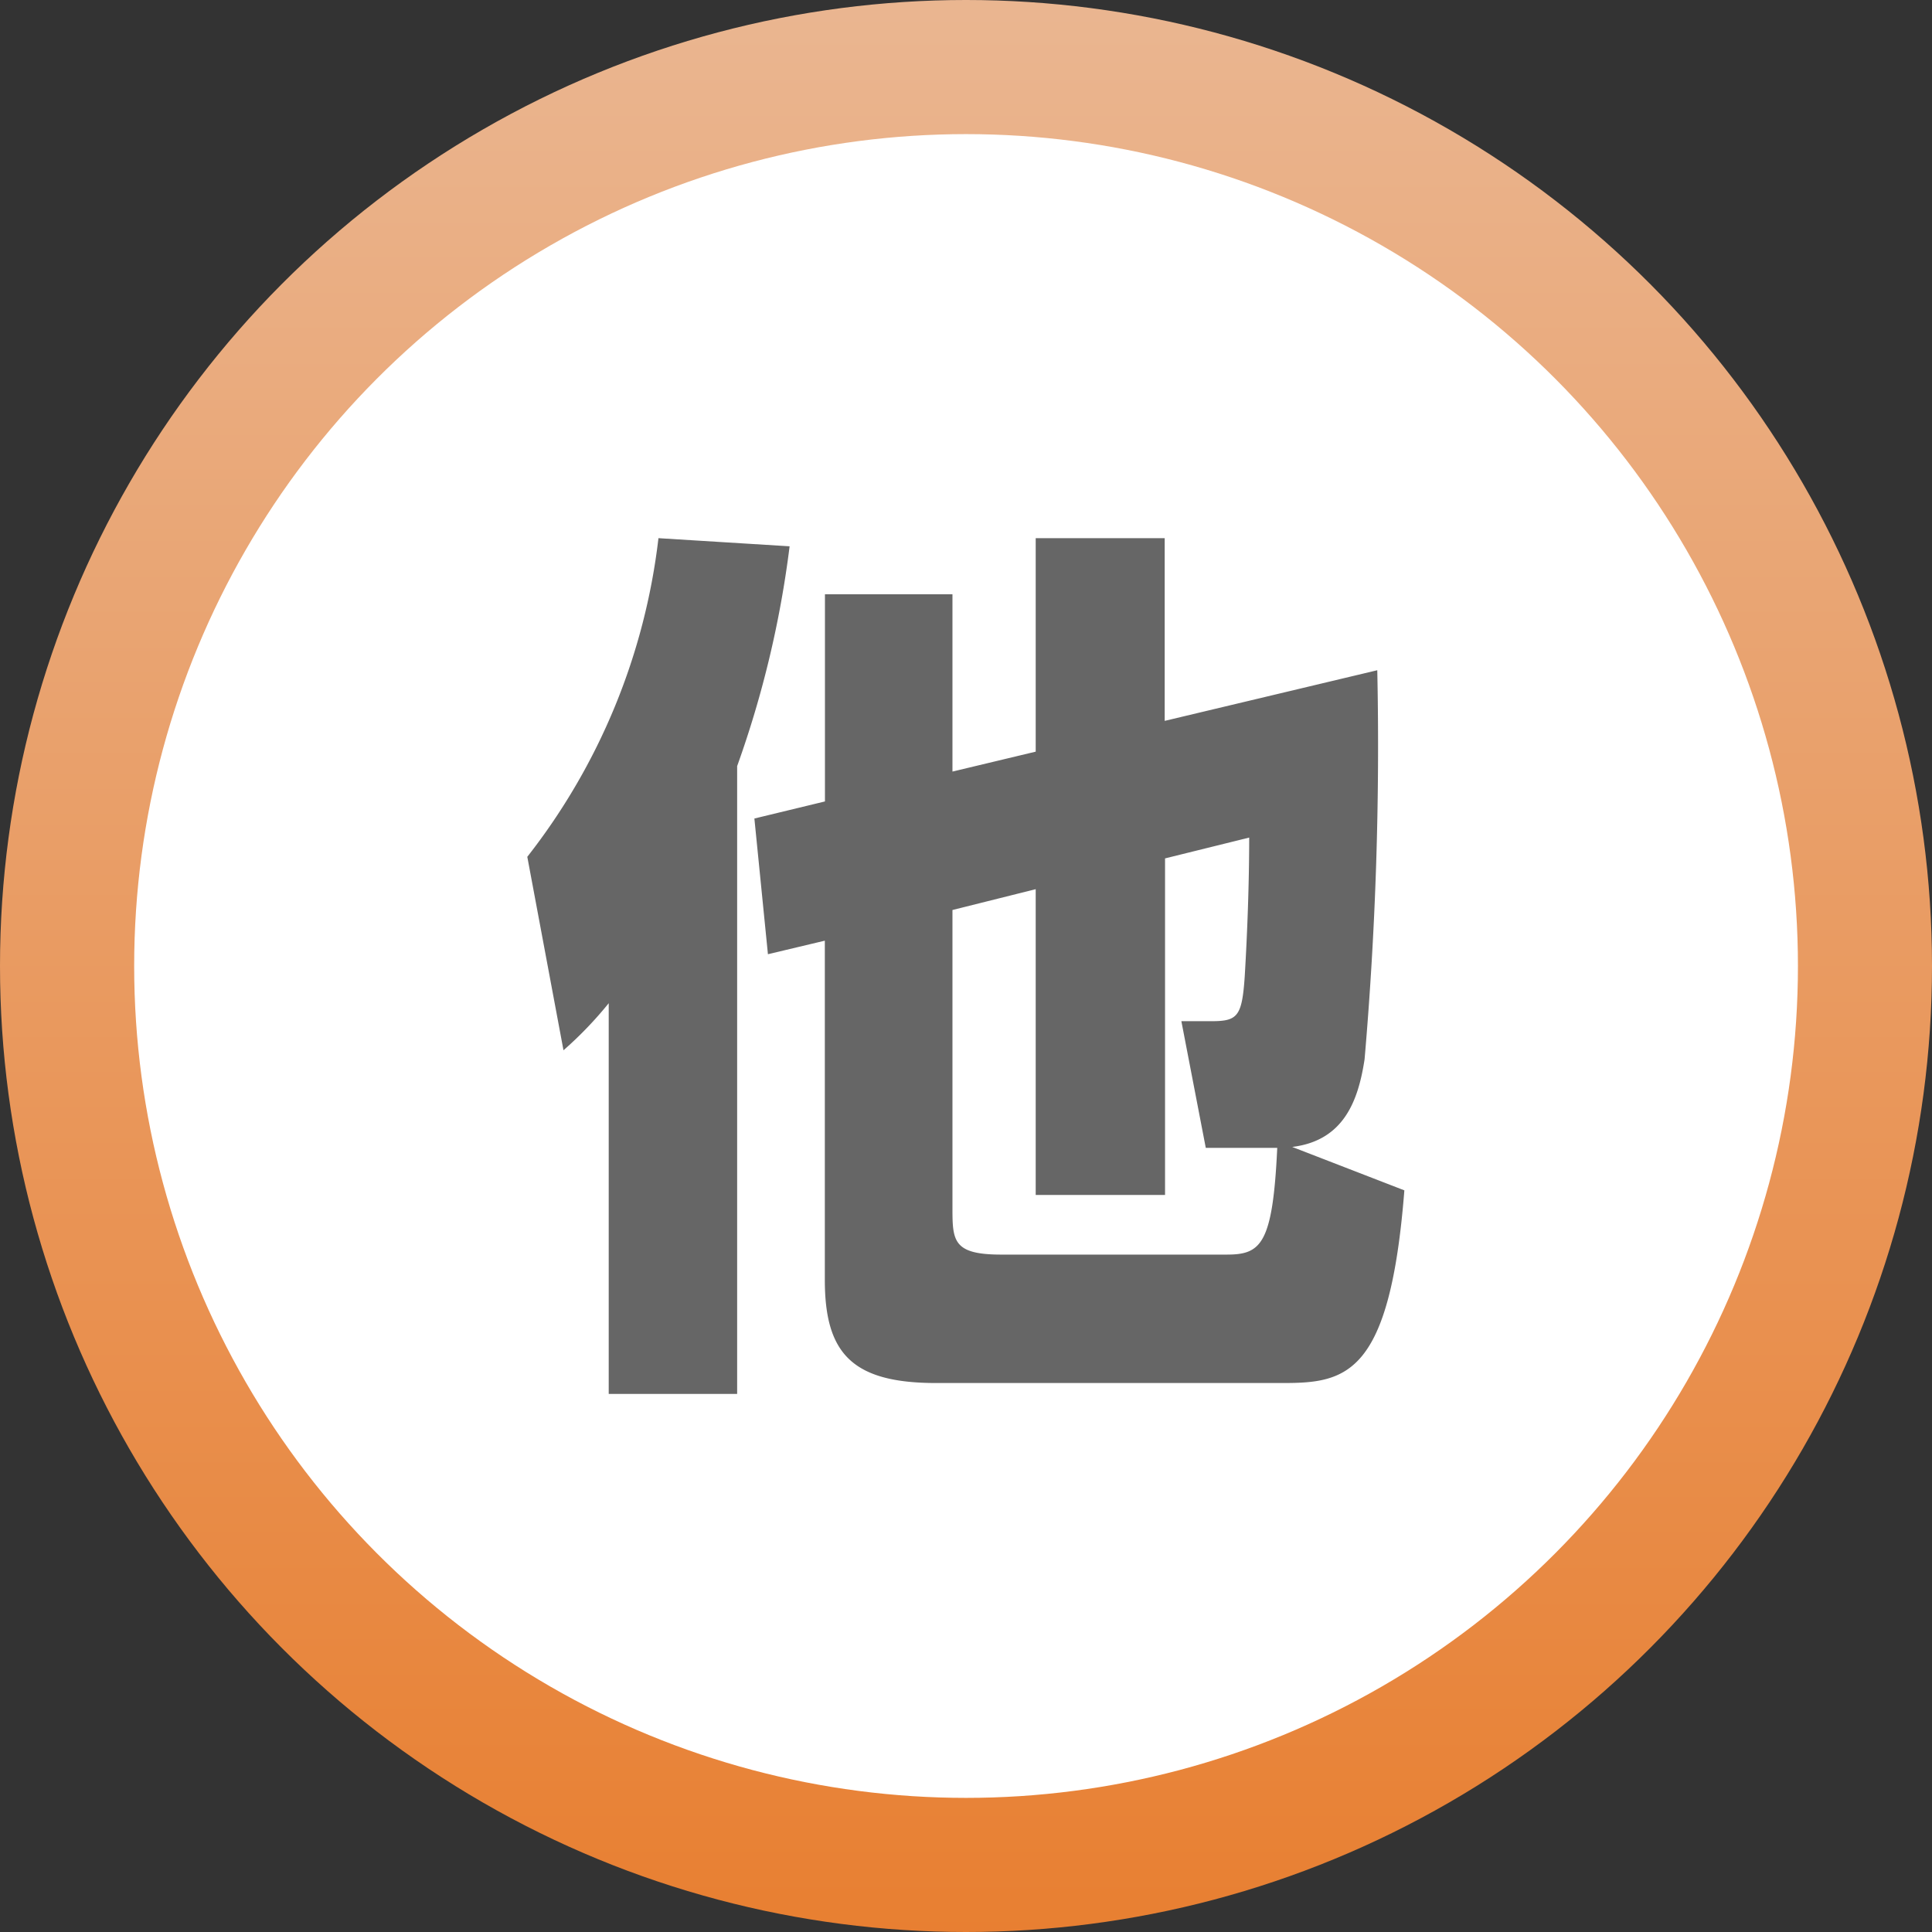
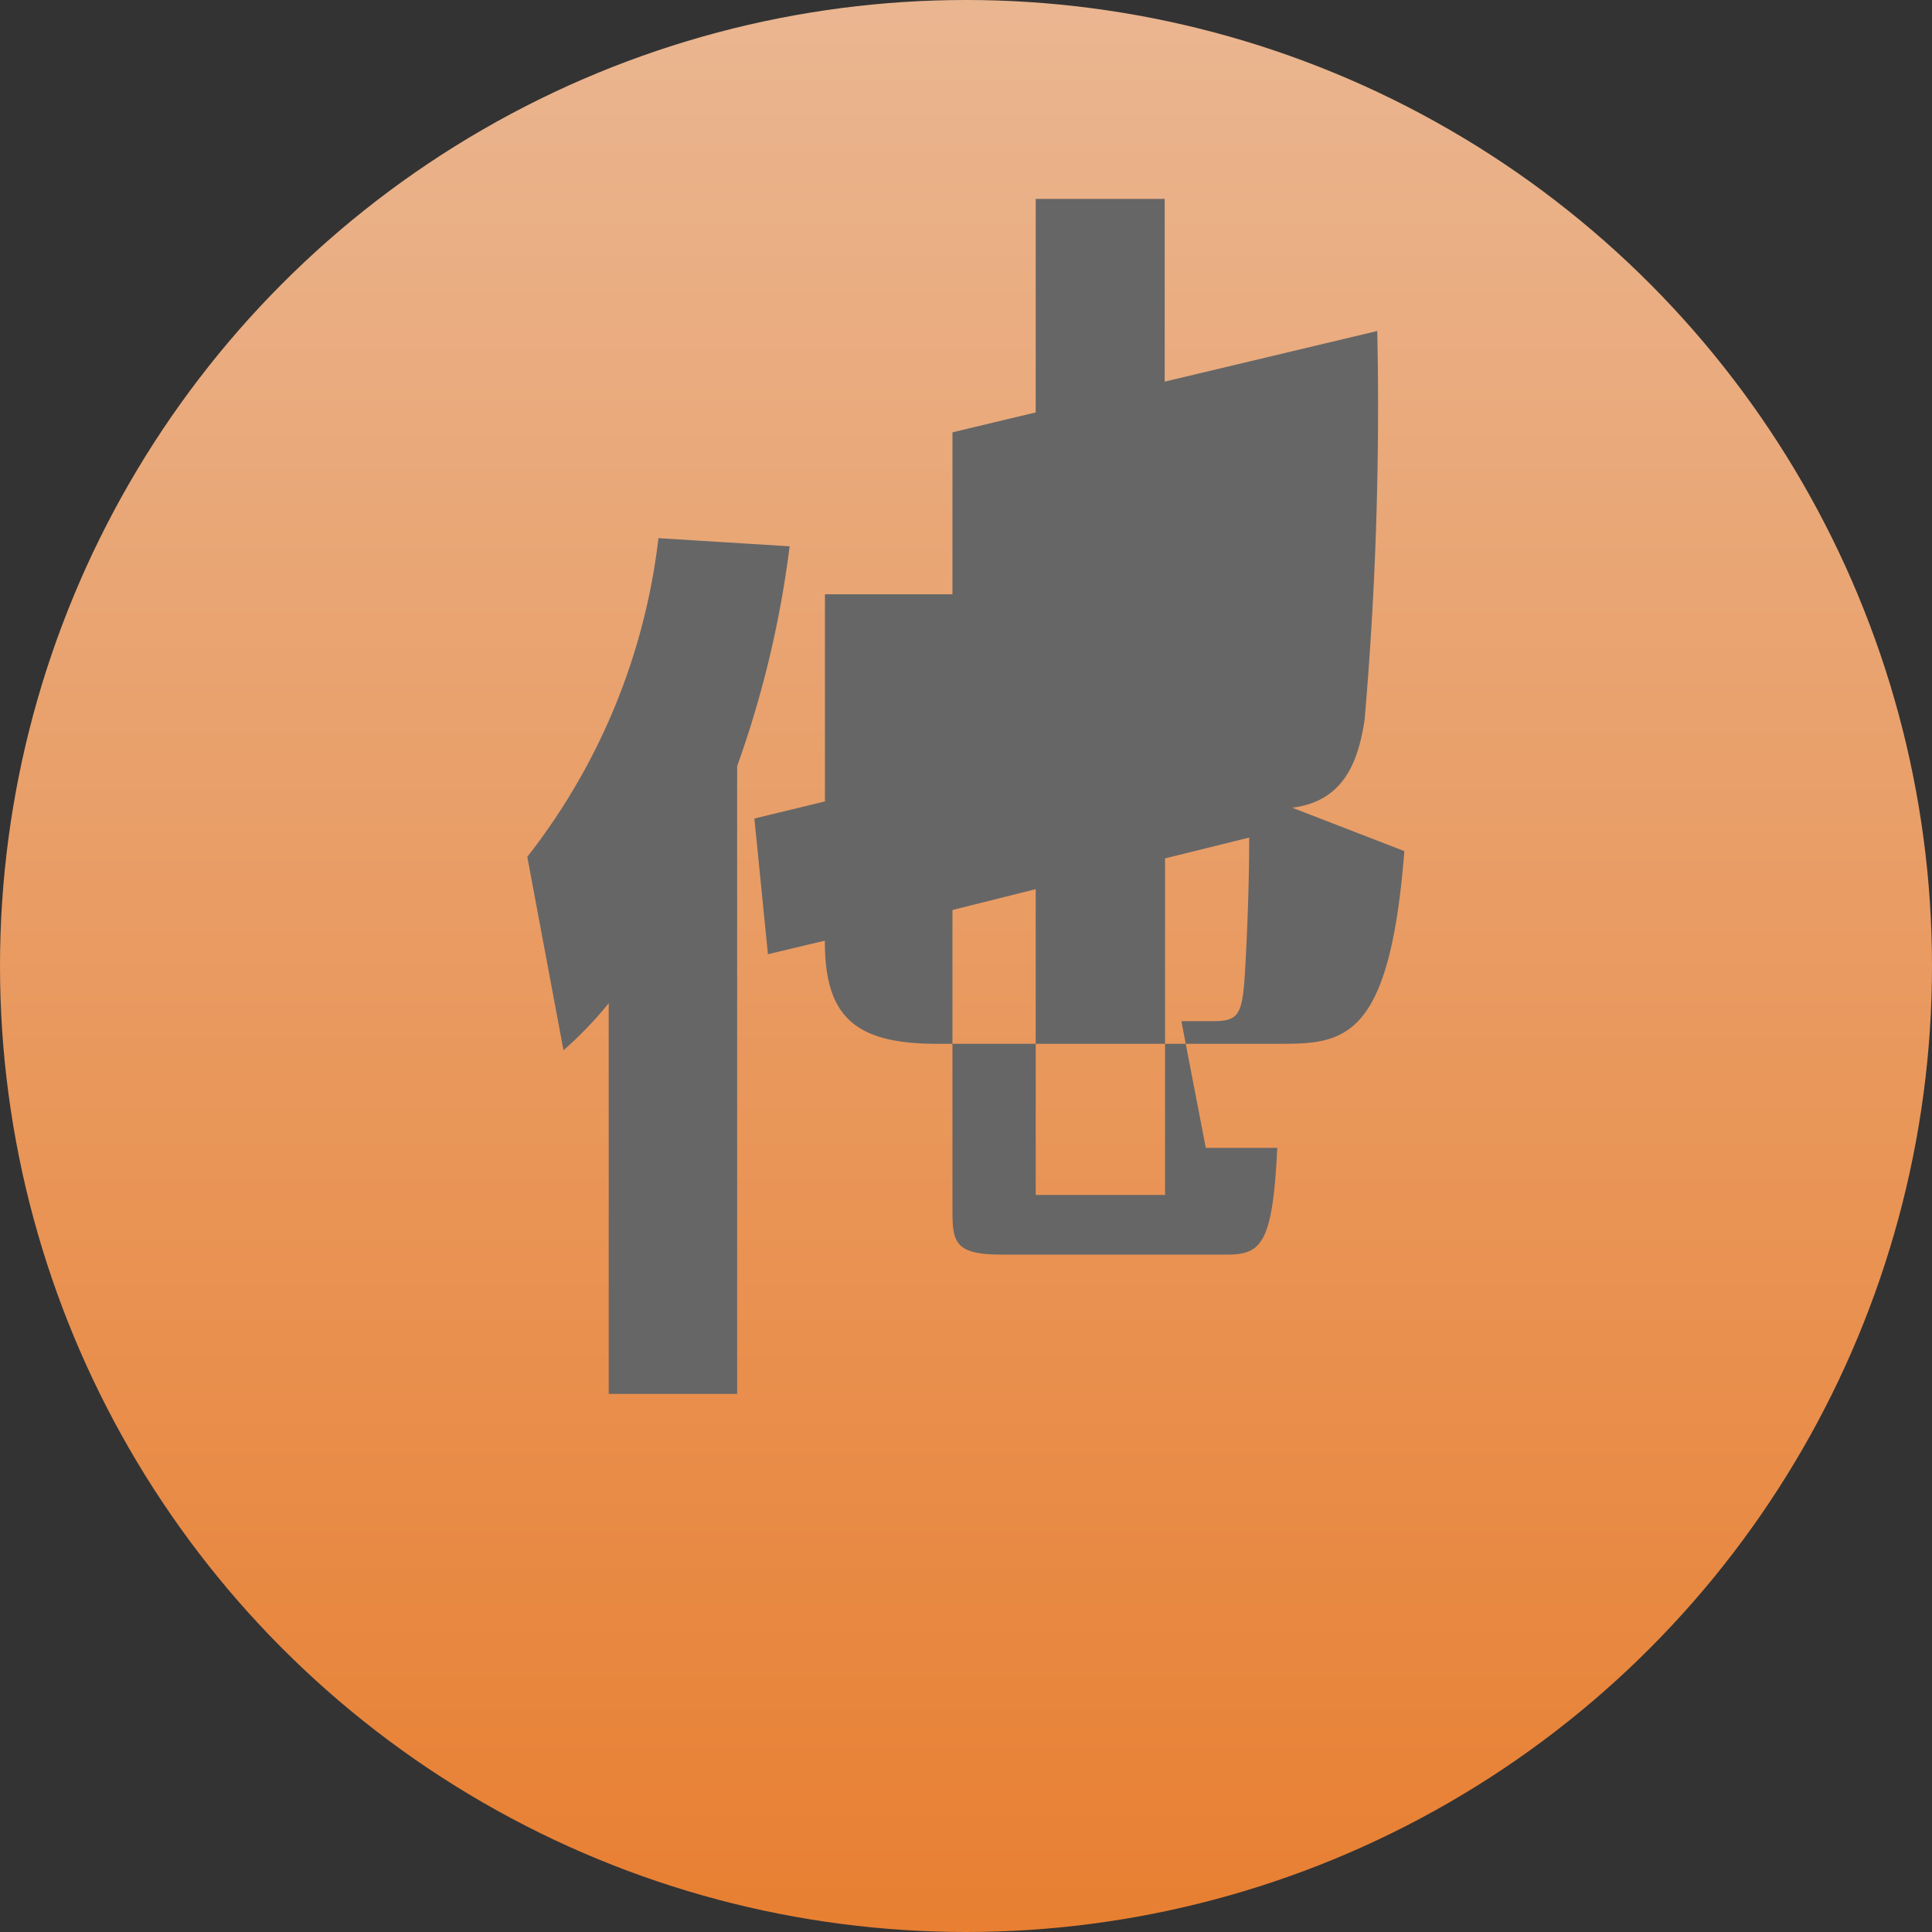
<svg xmlns="http://www.w3.org/2000/svg" width="33.954" height="33.954" viewBox="0 0 33.954 33.954">
  <rect x="0" y="0" width="33.954" height="33.954" fill="#333333" stroke="none" />
  <defs>
    <linearGradient id="linear-gradient" x1="0.5" x2="0.5" y2="1" gradientUnits="objectBoundingBox">
      <stop offset="0" stop-color="#eab691" />
      <stop offset="1" stop-color="#e87f31" />
    </linearGradient>
  </defs>
  <g id="グループ_6970" data-name="グループ 6970" transform="translate(0.309)">
    <circle id="楕円形_424" data-name="楕円形 424" cx="16.977" cy="16.977" r="16.977" transform="translate(-0.309)" fill="url(#linear-gradient)" />
-     <circle id="楕円形_58" data-name="楕円形 58" cx="14.62" cy="14.62" r="14.62" transform="translate(2.049 2.357)" fill="#fff" />
-     <path id="パス_1029" data-name="パス 1029" d="M7.654-21.192H5.413v3.641l-1.24.3.238,2.385,1-.238v5.962c0,1.288.477,1.812,1.955,1.812h6.1c1.113,0,1.876-.143,2.13-3.386l-1.971-.763c.906-.111,1.161-.811,1.272-1.542a63.986,63.986,0,0,0,.223-6.836l-3.736.89v-3.211H9.117v3.752l-1.463.35Zm0,5.549,1.463-.366v5.374H11.39V-16.55l1.479-.366c0,.779-.032,1.669-.079,2.448-.048.7-.127.779-.588.779h-.525l.429,2.226h1.256c-.079,1.7-.286,1.876-.89,1.876H8.513c-.843,0-.859-.238-.859-.811ZM1.613-7.138H3.87V-18.172a18.032,18.032,0,0,0,.922-3.863l-2.305-.143a11.179,11.179,0,0,1-2.305,5.6l.636,3.4a6.7,6.7,0,0,0,.795-.827Z" transform="translate(8.776 31.636)" fill="#666" />
+     <path id="パス_1029" data-name="パス 1029" d="M7.654-21.192H5.413v3.641l-1.24.3.238,2.385,1-.238c0,1.288.477,1.812,1.955,1.812h6.1c1.113,0,1.876-.143,2.13-3.386l-1.971-.763c.906-.111,1.161-.811,1.272-1.542a63.986,63.986,0,0,0,.223-6.836l-3.736.89v-3.211H9.117v3.752l-1.463.35Zm0,5.549,1.463-.366v5.374H11.39V-16.55l1.479-.366c0,.779-.032,1.669-.079,2.448-.048.7-.127.779-.588.779h-.525l.429,2.226h1.256c-.079,1.7-.286,1.876-.89,1.876H8.513c-.843,0-.859-.238-.859-.811ZM1.613-7.138H3.87V-18.172a18.032,18.032,0,0,0,.922-3.863l-2.305-.143a11.179,11.179,0,0,1-2.305,5.6l.636,3.4a6.7,6.7,0,0,0,.795-.827Z" transform="translate(8.776 31.636)" fill="#666" />
  </g>
</svg>